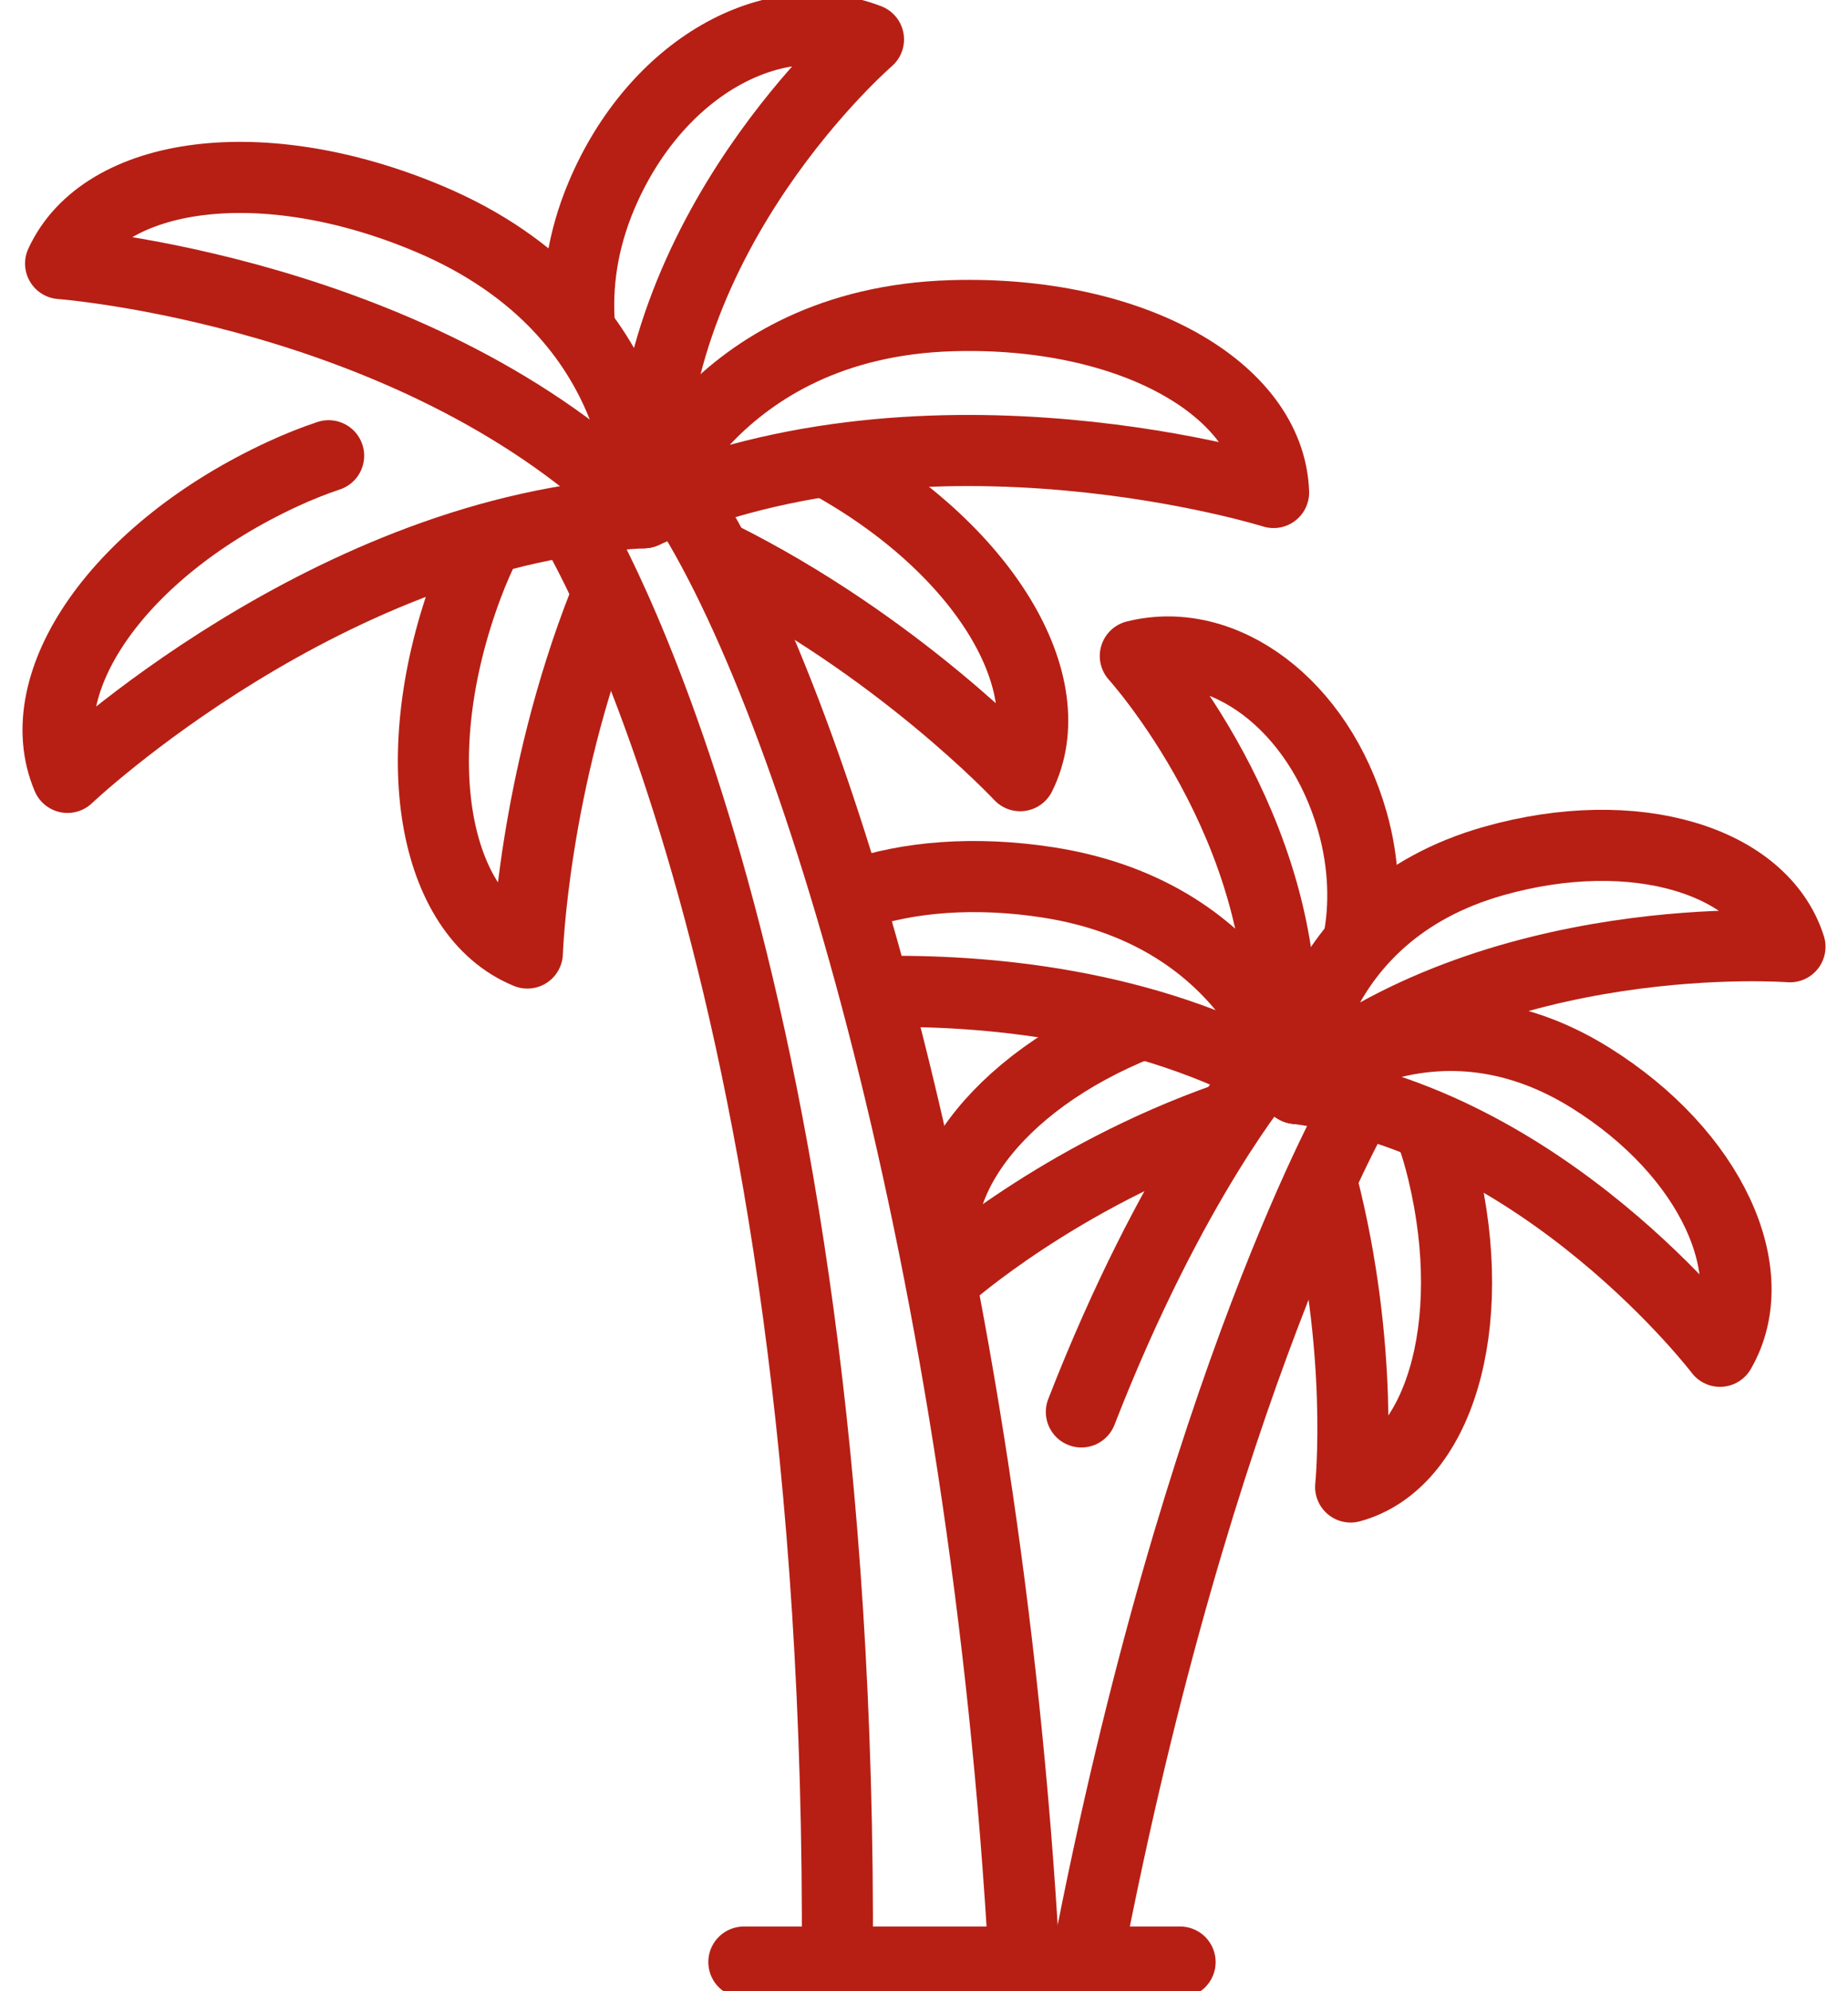
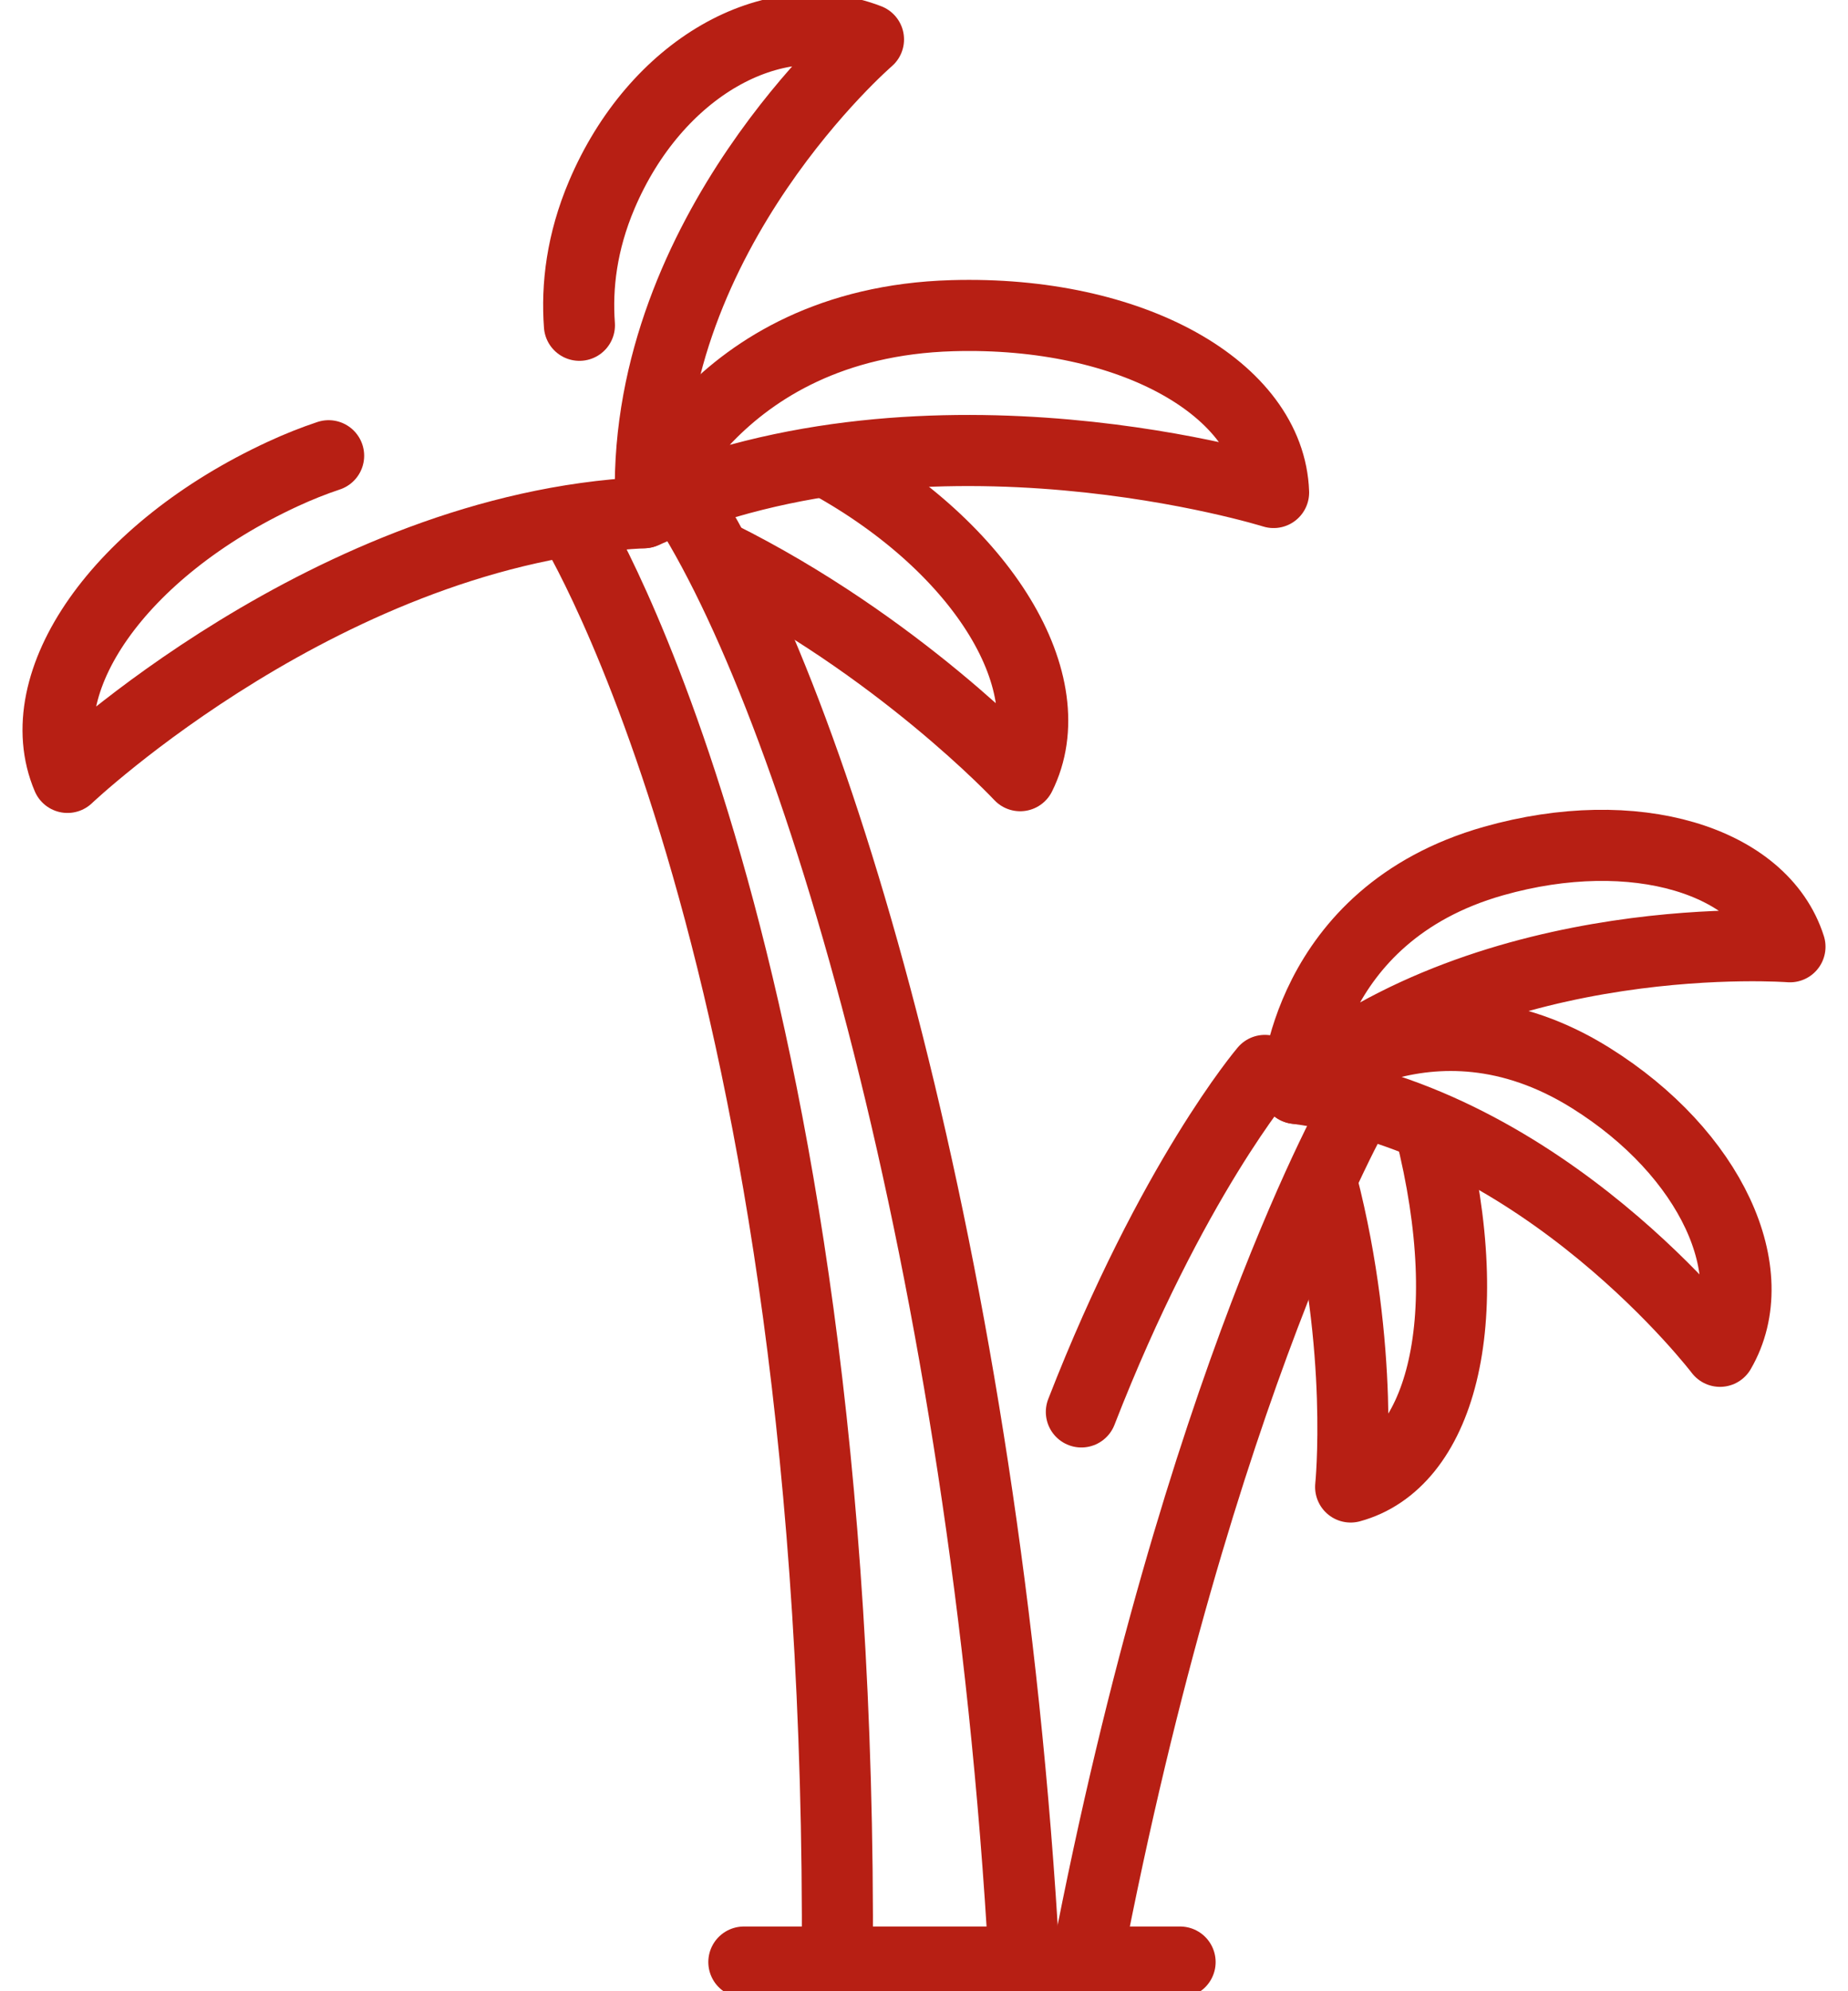
<svg xmlns="http://www.w3.org/2000/svg" width="52" height="56" viewBox="0 0 52 56" fill="none">
  <path d="M20.931 55.18H33.206" stroke="#B71F14" stroke-width="2" stroke-miterlimit="10" stroke-linecap="round" stroke-linejoin="round" />
  <path d="M16.097 14.707C16.097 14.707 23.726 26.942 23.561 55.179" stroke="#B71F14" stroke-width="2" stroke-miterlimit="10" stroke-linecap="round" stroke-linejoin="round" />
  <path d="M19.178 13.972C22.917 19.634 27.725 35.606 28.822 55.18" stroke="#B71F14" stroke-width="2" stroke-miterlimit="10" stroke-linecap="round" stroke-linejoin="round" />
  <path d="M9.247 12.817C8.829 12.956 8.4 13.126 7.959 13.33C3.333 15.469 0.768 19.206 1.899 21.863C1.899 21.863 9.292 14.85 18.115 14.419" stroke="#B71F14" stroke-width="2" stroke-miterlimit="10" stroke-linecap="round" stroke-linejoin="round" />
-   <path d="M12.097 6.165C7.404 4.177 2.913 4.789 1.705 7.412C1.705 7.412 11.867 8.175 18.115 14.419C18.115 14.419 18.399 8.836 12.097 6.165Z" stroke="#B71F14" stroke-width="2" stroke-miterlimit="10" stroke-linecap="round" stroke-linejoin="round" />
  <path d="M16.304 9.148C16.223 8.046 16.37 6.806 16.932 5.482C18.447 1.913 21.744 0.068 24.438 1.109C24.438 1.109 18.156 6.518 18.301 13.972" stroke="#B71F14" stroke-width="2" stroke-miterlimit="10" stroke-linecap="round" stroke-linejoin="round" />
  <path d="M26.793 8.878C31.856 8.73 35.736 10.947 35.837 13.851C35.837 13.851 26.234 10.847 18.115 14.419C18.115 14.419 19.995 9.076 26.793 8.878Z" stroke="#B71F14" stroke-width="2" stroke-miterlimit="10" stroke-linecap="round" stroke-linejoin="round" />
-   <path d="M13.728 15.165C13.521 15.568 13.328 16.003 13.152 16.472C11.365 21.245 12.166 25.707 14.839 26.802C14.839 26.802 14.993 22.039 17.001 16.947" stroke="#B71F14" stroke-width="2" stroke-miterlimit="10" stroke-linecap="round" stroke-linejoin="round" />
  <path d="M23.305 13.004C27.706 15.423 29.983 19.256 28.706 21.815C28.706 21.815 25.277 18.145 20.196 15.626" stroke="#B71F14" stroke-width="2" stroke-miterlimit="10" stroke-linecap="round" stroke-linejoin="round" />
  <path d="M38.213 31.081C38.213 31.081 33.724 38.843 30.576 55.179" stroke="#B71F14" stroke-width="2" stroke-miterlimit="10" stroke-linecap="round" stroke-linejoin="round" />
  <path d="M35.592 30.104C35.592 30.104 32.972 33.174 30.428 39.708" stroke="#B71F14" stroke-width="2" stroke-miterlimit="10" stroke-linecap="round" stroke-linejoin="round" />
  <path d="M44.759 30.315C48.158 32.437 49.68 35.798 48.398 38.003C48.398 38.003 43.476 31.533 36.475 30.61C36.475 30.61 40.194 27.464 44.759 30.315Z" stroke="#B71F14" stroke-width="2" stroke-miterlimit="10" stroke-linecap="round" stroke-linejoin="round" />
  <path d="M42.024 24.216C45.995 23.09 49.595 24.195 50.367 26.626C50.367 26.626 42.05 25.989 36.475 30.61C36.475 30.61 36.69 25.729 42.024 24.216Z" stroke="#B71F14" stroke-width="2" stroke-miterlimit="10" stroke-linecap="round" stroke-linejoin="round" />
-   <path d="M38.225 26.463C38.416 25.506 38.401 24.317 38.052 23.096C37.111 19.803 34.42 17.829 31.946 18.449C31.946 18.449 36.338 23.289 36.035 29.32" stroke="#B71F14" stroke-width="2" stroke-miterlimit="10" stroke-linecap="round" stroke-linejoin="round" />
-   <path d="M24.917 27.882C28.073 27.851 32.607 28.305 36.475 30.61C36.475 30.61 35.407 25.724 29.469 24.813C27.421 24.499 25.541 24.657 24.072 25.169" stroke="#B71F14" stroke-width="2" stroke-miterlimit="10" stroke-linecap="round" stroke-linejoin="round" />
-   <path d="M40.239 31.739C40.377 32.115 40.499 32.517 40.602 32.948C41.652 37.325 40.466 41.149 38.005 41.819C38.005 41.819 38.407 37.955 37.199 33.274" stroke="#B71F14" stroke-width="2" stroke-miterlimit="10" stroke-linecap="round" stroke-linejoin="round" />
-   <path d="M32.08 28.808C27.959 30.451 25.824 33.499 26.666 35.88C26.666 35.88 29.793 33.1 34.52 31.443" stroke="#B71F14" stroke-width="2" stroke-miterlimit="10" stroke-linecap="round" stroke-linejoin="round" />
+   <path d="M40.239 31.739C41.652 37.325 40.466 41.149 38.005 41.819C38.005 41.819 38.407 37.955 37.199 33.274" stroke="#B71F14" stroke-width="2" stroke-miterlimit="10" stroke-linecap="round" stroke-linejoin="round" />
</svg>